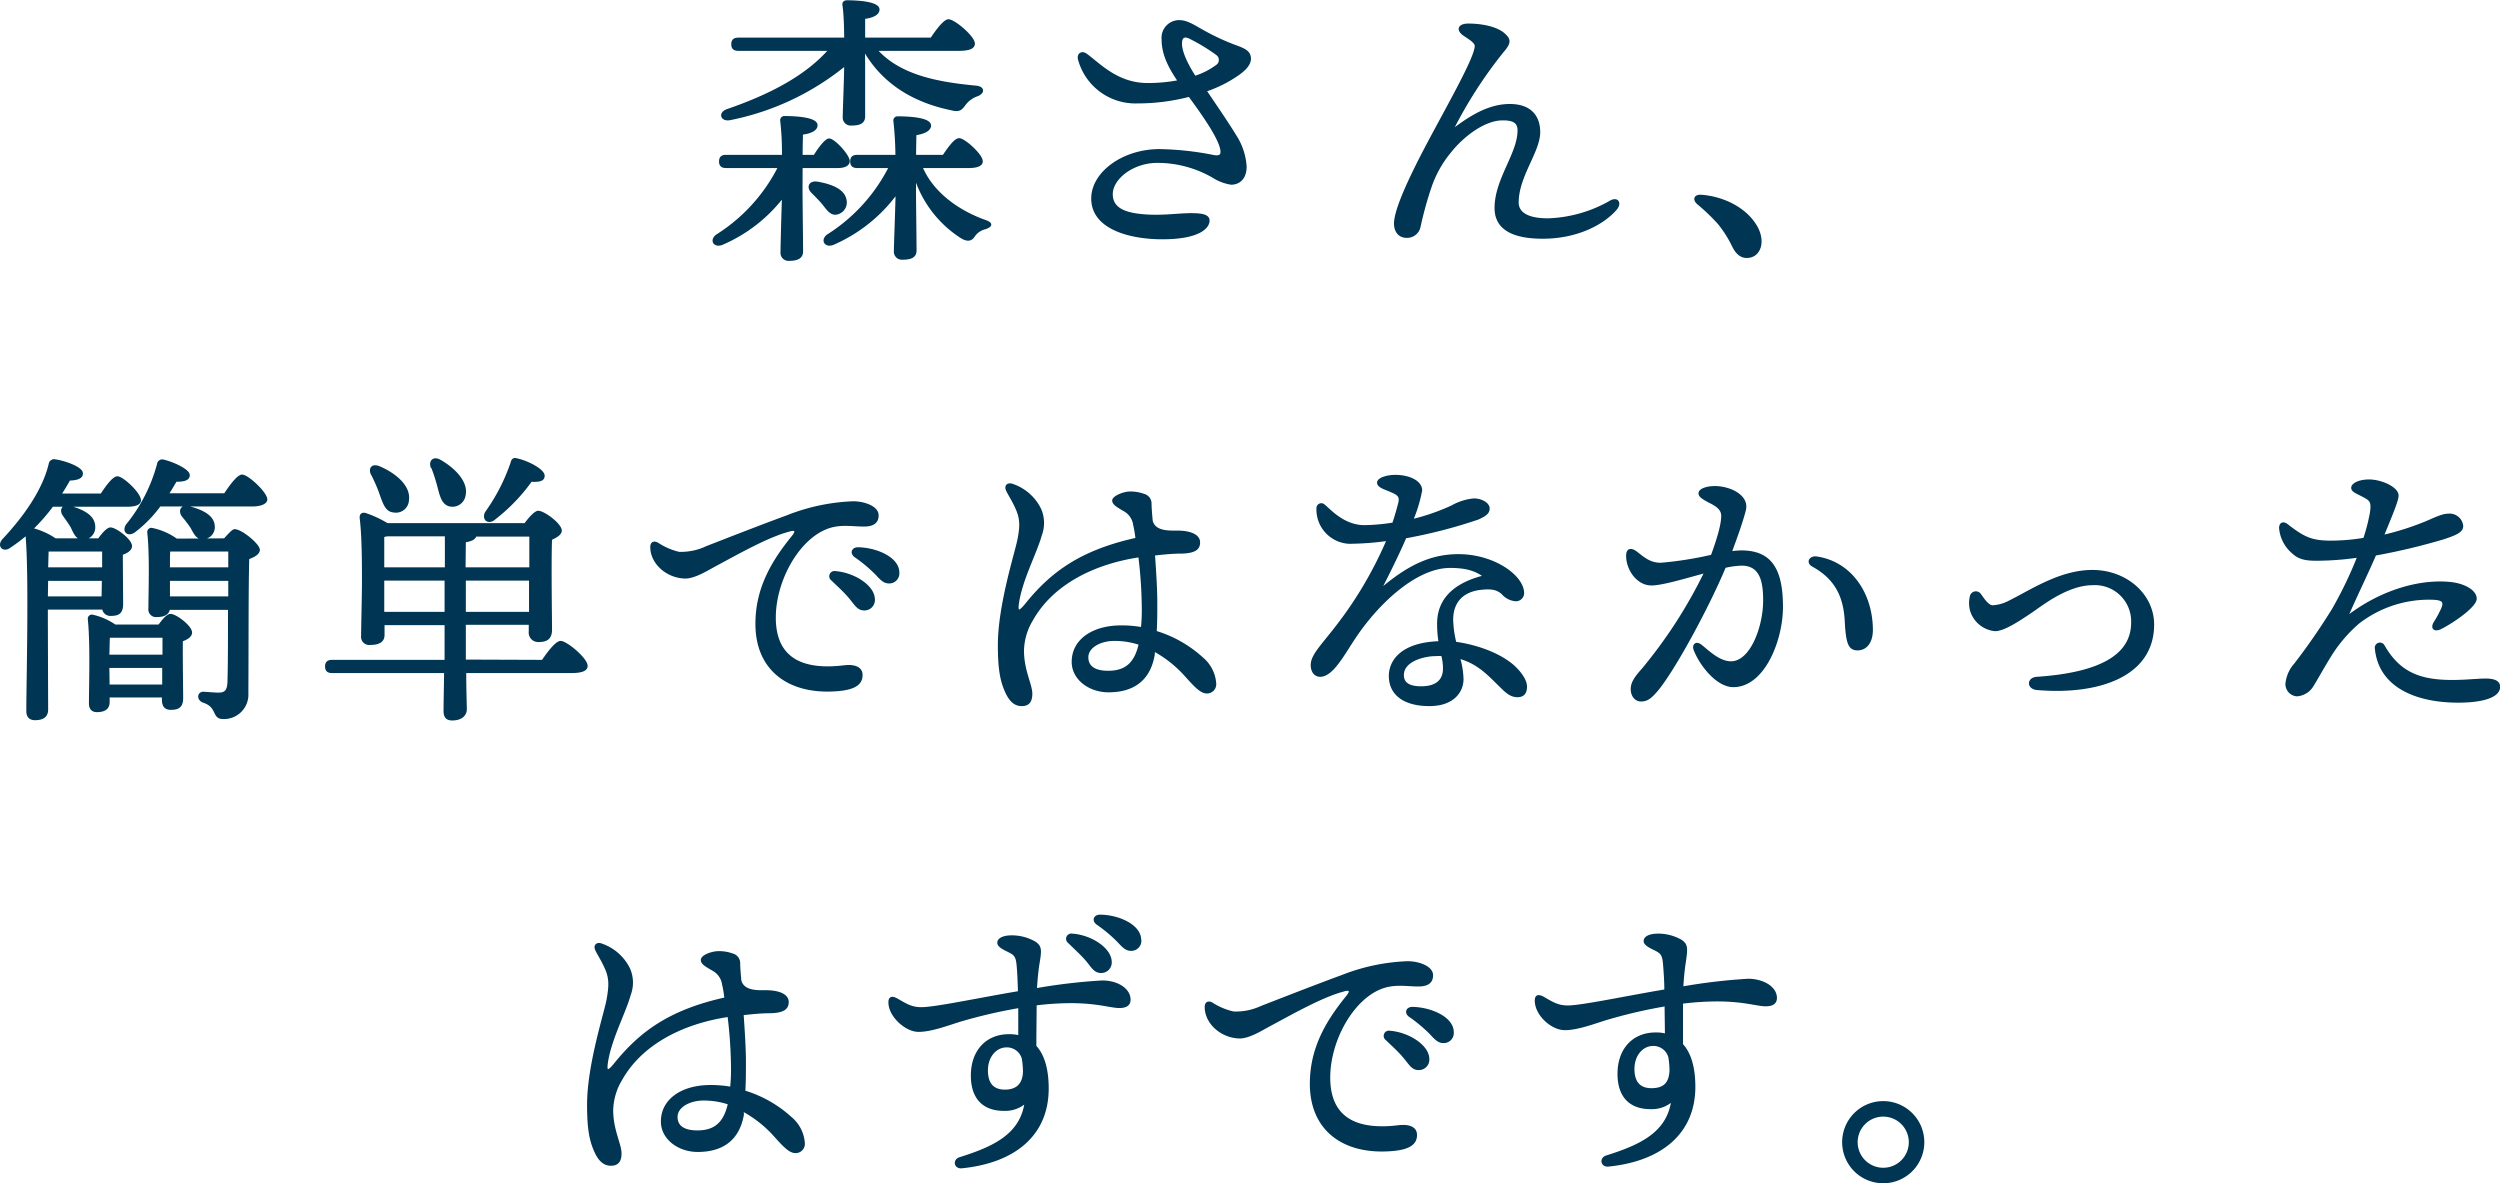
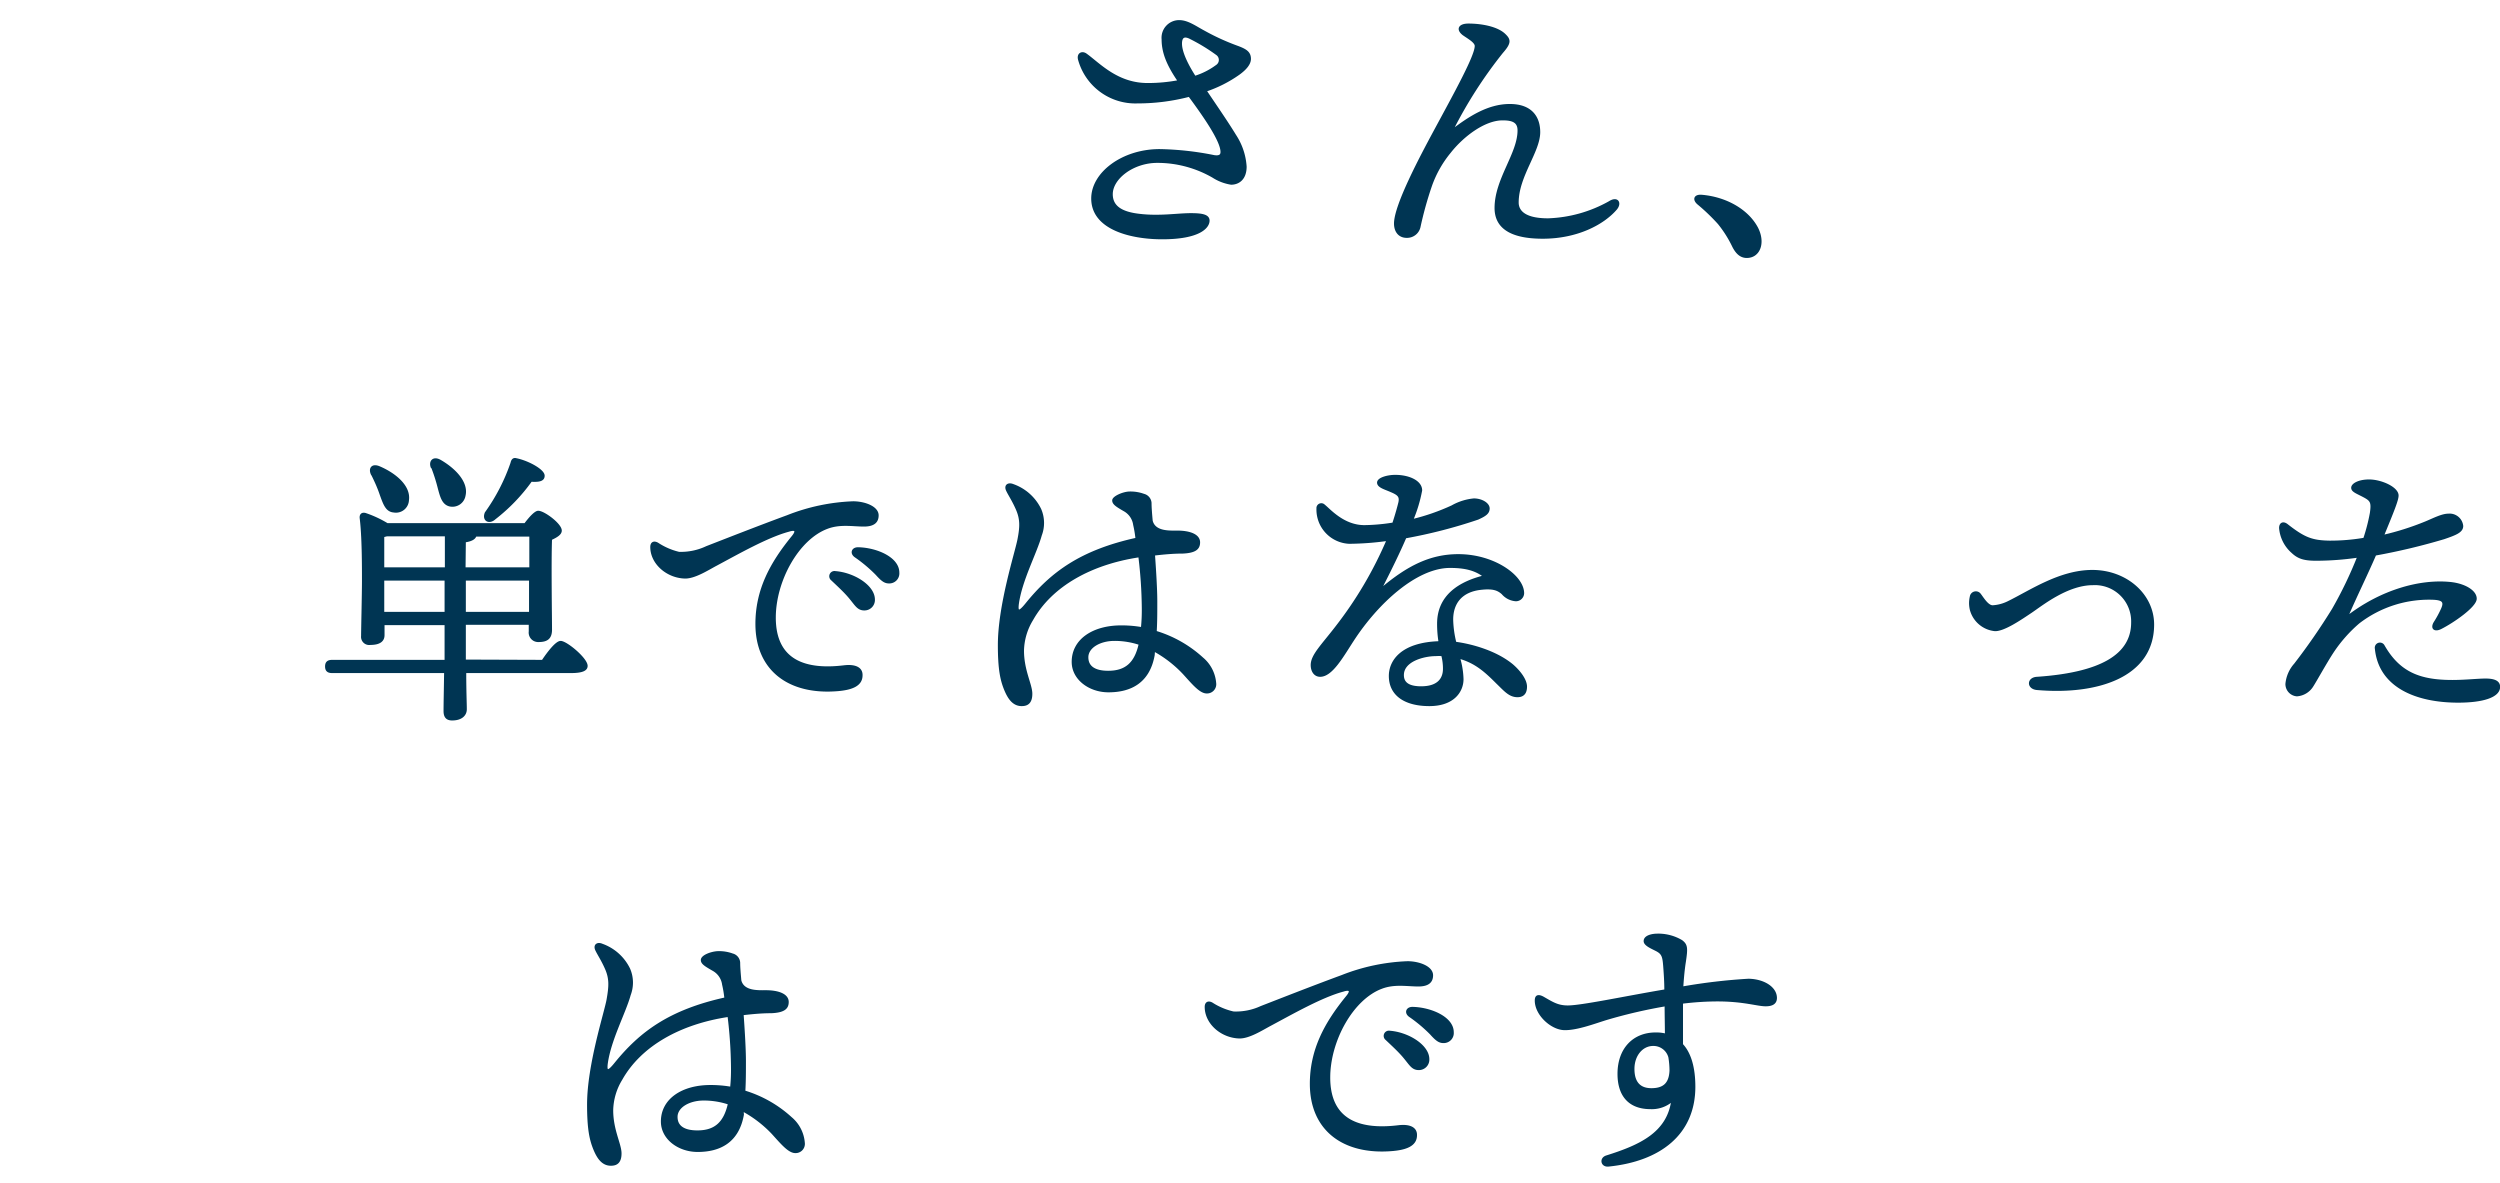
<svg xmlns="http://www.w3.org/2000/svg" preserveAspectRatio="none" viewBox="0 0 435.13 205.95">
  <defs>
    <style>.cls-1{fill:#003553;stroke:#003553;stroke-linejoin:round;stroke-width:0.3px;}</style>
  </defs>
  <g id="レイヤー_2" data-name="レイヤー 2">
    <g id="レイヤー_1-2" data-name="レイヤー 1">
-       <path class="cls-1" d="M139.53,32.85c0,1.75.1,9.6.1,10.9,0,1.1-.85,1.5-2.25,1.5A1.24,1.24,0,0,1,136,43.9c0-1.1.15-6.6.25-9.6a26.58,26.58,0,0,1-10.5,8.15c-1.35.6-2.2-.6-1-1.5a30,30,0,0,0,10.8-11.85h-9.15c-.65,0-1.1-.2-1.1-1s.45-1,1.1-1h9.85a48.93,48.93,0,0,0-.3-6.05.58.58,0,0,1,.65-.7c2.2,0,5.55.25,5.55,1.45,0,.8-1,1.3-2.55,1.5,0,.75-.05,2.2-.05,3.8h2.2c.85-1.4,2-2.85,2.55-2.85.9,0,3.45,2.8,3.45,3.8,0,.75-.9,1.05-1.9,1.05h-6.3Zm10.9-21.75c0,1.5,0,8,0,9.15s-.85,1.45-2.25,1.45a1.24,1.24,0,0,1-1.35-1.35c0-1.1.25-7,.25-9a45.8,45.8,0,0,1-19.95,9.4c-1.55.35-2.05-1.05-.6-1.6,8-2.75,13.9-6.05,17.8-10.45h-15.8c-.65,0-1.1-.2-1.1-1s.45-1,1.1-1h18.55c0-2.1-.1-4.45-.3-5.8-.1-.45.2-.7.65-.7,2.05,0,5.5.25,5.5,1.45,0,.8-.95,1.3-2.5,1.5,0,.65,0,2.1,0,3.55h11.65c1-1.5,2.3-3.2,3-3.2,1,0,4.45,2.9,4.45,4.1,0,.7-.75,1.1-2.65,1.1h-14.3c3.9,4.35,10.2,5.7,17.25,6.35,1.55.15,1.35,1.15.3,1.55A4.5,4.5,0,0,0,168,18.1c-.7.95-1,1.3-2.4.95-6.1-1.25-11.75-4.25-15.2-10.3Zm-7.25,24.3c-.55-.65-1.25-1.35-1.85-1.95-.8-.8-.5-1.85.85-1.7,2.35.4,4.65,1.2,5,3a2,2,0,0,1-1.55,2.45C144.58,37.4,144,36.4,143.18,35.4Zm17.25-6.3c1.95,4.6,6.55,7.75,11.1,9.35,1.4.5.85,1-.05,1.3a3.24,3.24,0,0,0-1.85,1.2c-.4.6-.9,1.25-2.35.35a19.48,19.48,0,0,1-8-10.4v1.9c0,1.75.1,9.5.1,10.8,0,1.1-.85,1.45-2.25,1.45a1.25,1.25,0,0,1-1.4-1.35c0-1.1.25-7.2.3-10a27.06,27.06,0,0,1-10.95,8.75c-1.35.6-2.2-.6-1.05-1.5a30,30,0,0,0,10.8-11.85h-5.6c-.65,0-1.1-.2-1.1-1s.45-1,1.1-1H156a58.87,58.87,0,0,0-.35-6,.58.58,0,0,1,.65-.7c2.25,0,5.6.25,5.6,1.45,0,.8-1,1.3-2.55,1.55,0,.7-.05,2.15-.05,3.7h4.9c.95-1.4,2-2.9,2.75-2.9.9,0,3.95,2.75,3.95,3.85.05.7-.85,1.05-2.3,1.05Z" />
      <path class="cls-1" d="M215,23.55A11.2,11.2,0,0,1,216.83,29c0,2.15-1.25,3-2.55,3a8.18,8.18,0,0,1-3.15-1.2,19.34,19.34,0,0,0-9.7-2.6c-4.25,0-7.9,2.85-7.9,5.6,0,2.2,1.75,3.2,4.65,3.55,3.55.45,6.7-.1,9.1-.1,1.9,0,3.1.2,3.1,1.15,0,1.15-1.55,3.1-8.1,3.1-5.45,0-12.2-1.65-12.2-6.95,0-4.45,5.3-8.45,11.75-8.45a52.31,52.31,0,0,1,9.5,1.05c1,.15,1.25-.2,1.25-.7,0-1.85-2.75-5.9-5.6-9.75a35.5,35.5,0,0,1-9,1.15,10.19,10.19,0,0,1-10.2-7.5c-.25-1,.55-1.4,1.25-.9,2.3,1.65,5.4,5.15,10.7,5.15a28.38,28.38,0,0,0,5.4-.5c-2-2.9-2.8-5.05-2.8-7.25a2.92,2.92,0,0,1,2.9-3.2c1.5,0,2.8,1,4.4,1.85a39.56,39.56,0,0,0,5.7,2.6c1.5.55,2.25,1,2.25,2.15,0,.9-.8,1.8-1.9,2.6a22.19,22.19,0,0,1-5.8,2.95C211.93,18.85,213.63,21.3,215,23.55ZM205.58,7.6c0,1.65,1.3,4.05,2.4,5.75a12.7,12.7,0,0,0,3.75-1.9,1.2,1.2,0,0,0,.05-2,32.24,32.24,0,0,0-4.5-2.75C206.08,6.05,205.58,6.45,205.58,7.6Z" />
      <path class="cls-1" d="M281.28,36.4c-2.2,2.55-6.75,5-12.75,5-4.2,0-8.25-1-8.25-5.2,0-5,4-9.45,4-13.5,0-1.5-1-1.9-2.75-1.9-3.2,0-6.95,2.9-9.15,5.7a19.18,19.18,0,0,0-3.3,5.85,63.18,63.18,0,0,0-2,7.2,2.24,2.24,0,0,1-2.25,1.7c-1.25,0-2.05-.9-2.05-2.35,0-3.2,4.6-11.8,6.8-15.9,3.7-6.85,7.25-13.25,7.25-15,0-.7-1.3-1.4-2.15-2-1.15-.9-.7-1.75.9-1.75,2.25,0,5,.5,6.3,1.75.95.9,1.05,1.45-.4,3.1a78,78,0,0,0-8.7,13.55c2.9-2.2,6.2-4.4,10-4.4s5.15,2.2,5.15,4.75c0,3.4-3.75,7.65-3.75,12.25,0,1.25.85,2.9,5.25,2.9a23.35,23.35,0,0,0,10.7-3C281.53,34.25,282.18,35.35,281.28,36.4Z" />
      <path class="cls-1" d="M305.83,39.65c1.35,2.6.4,5.1-1.8,5.1-1.1,0-1.85-.75-2.45-2a20.17,20.17,0,0,0-2.45-3.85,34.4,34.4,0,0,0-3.6-3.45c-.85-.75-.55-1.5.65-1.4C300.38,34.4,304.18,36.55,305.83,39.65Z" />
-       <path class="cls-1" d="M8.18,108.4l.05,15.1c0,1.15-.7,1.7-2.15,1.7-.9,0-1.35-.5-1.35-1.45,0-4.9.5-24-.15-30.7A30.36,30.36,0,0,1,1.73,95.2C.58,96.05-.37,95.05.48,94c3.9-4.15,7.1-8.8,8.15-13.25a.8.8,0,0,1,1-.65c1.7.25,4.6,1.3,4.65,2.25.05.75-.7,1.1-2.2,1.15-.45.8-.95,1.65-1.55,2.55h7.1c.95-1.45,2.1-3,2.8-3,.95,0,3.95,2.85,3.95,4,.05.7-.9,1-2.25,1h-13a32.71,32.71,0,0,1-3.5,4,12.62,12.62,0,0,1,4,1.8h7.55c.65-.9,1.5-1.9,2.05-1.9.9,0,3.6,2,3.6,3.1,0,.65-.75,1.1-1.6,1.4,0,2.4.05,7.45.05,8.7,0,1.55-.7,1.9-2,1.9a1.28,1.28,0,0,1-1.35-1.1H8.18Zm0-4.45h9.65l.05-3H8.23Zm.15-8.1c-.05.65-.05,1.75-.1,3.05h9.7V95.85Zm8.1-4.15a2,2,0,0,1-2,2.1c-1.15,0-1.5-1.1-2-2.1-.4-.7-.9-1.35-1.35-2-.65-.9-.2-1.9,1.15-1.5C14.33,88.8,16.43,89.75,16.43,91.7Zm11.25,17.15c.65-.9,1.45-1.85,2-1.85.9,0,3.6,2,3.6,3.1,0,.65-.75,1.1-1.6,1.4-.05,2.65.05,8.7.05,10,0,1.55-.75,1.9-2,1.9s-1.4-.9-1.4-1.7v-.45h-9.4v1c0,1-.7,1.55-2.05,1.55-.85,0-1.25-.5-1.25-1.35,0-3.15.25-10.45-.2-14.7a.57.57,0,0,1,.75-.6,11.52,11.52,0,0,1,3.85,1.7Zm-8.7,2c-.05.7-.05,2.05-.1,3.25h9.55v-3.25Zm9.4,8.45v-3.2h-9.5l.05,3.2ZM39.13,86c1-1.55,2.3-3.25,3-3.25,1,0,4.2,3,4.25,4.15,0,.7-1.05,1.1-2.45,1.1H27.83a22,22,0,0,1-4.4,4.5c-1.15.85-2.1,0-1.35-1.15a28.28,28.28,0,0,0,5.4-10.55.76.76,0,0,1,1-.65c1.7.4,4.4,1.65,4.4,2.55,0,.75-.75,1-2.25,1-.4.65-.85,1.45-1.4,2.3Zm-.05,7.85c.7-.8,1.45-1.6,1.75-1.6,1.2,0,4.25,2.55,4.25,3.45,0,.65-.85,1.15-1.85,1.5-.15,5.85-.1,15.6-.15,23.45A4.1,4.1,0,0,1,38.83,125c-1.9,0-.8-2-3.45-2.85-1.05-.4-.9-1.6,0-1.6.4,0,1.85.15,2.65.15,1.15,0,1.6-.45,1.7-1.8.1-2.6.1-7.7.1-11.35V106H29.43c-.15.85-.85,1.25-2.15,1.25a1.18,1.18,0,0,1-1.3-1.35c0-2.9.25-9.15-.2-13.25a.57.57,0,0,1,.75-.6,11.28,11.28,0,0,1,4.2,1.85Zm-9.6,2c-.05.7-.05,2-.05,3.05H39.88V95.85Zm10.4,8.1v-3H29.43v3ZM33.23,91.7c-.45-.65-.95-1.3-1.45-1.9-.65-.9-.2-1.9,1.1-1.55,2.1.55,4.25,1.45,4.35,3.3a1.94,1.94,0,0,1-1.95,2.15C34.18,93.75,33.83,92.7,33.23,91.7Z" />
      <path class="cls-1" d="M94.43,115c1-1.5,2.4-3.3,3.15-3.3,1,0,4.55,2.95,4.55,4.2,0,.7-.75,1.1-2.75,1.1H81c0,3.3.1,5.45.1,6.45s-.8,1.8-2.4,1.8c-1,0-1.35-.55-1.35-1.5,0-1.15.05-3.35.1-6.75H57.83c-.65,0-1.1-.2-1.1-1s.45-1,1.1-1h19.7c0-1.85,0-4,0-6.35H66.78v1.9c0,1-.75,1.55-2.3,1.55A1.27,1.27,0,0,1,63,110.7c0-1.1.15-7.45.15-9.55,0-2.7,0-7.8-.4-11-.05-.55.25-.9.9-.7a19.09,19.09,0,0,1,3.75,1.75H91.38c.75-1,1.75-2.15,2.3-2.15,1,0,3.95,2.2,3.95,3.3,0,.65-.85,1.1-1.7,1.5-.15,4.05,0,13.7,0,15.75,0,1.55-.8,2-2.2,2a1.5,1.5,0,0,1-1.55-1.7V108.6H80.93c0,2.4,0,4.5,0,6.35Zm-29.7-32.4c-.5-1,0-1.85,1.3-1.3,2.7,1.15,5.35,3.3,5,5.75a2.12,2.12,0,0,1-2.5,2c-1.3-.1-1.7-1.35-2.3-3C65.83,84.85,65.28,83.65,64.73,82.55Zm2,10.75v5.55H77.58V93.2H67.33Zm0,13.3h10.8v-5.75H66.73V101Zm8.4-25.3c-.4-1,.25-1.85,1.45-1.2,2.45,1.4,4.85,3.75,4.3,6.1A2.16,2.16,0,0,1,78.28,88c-1.25-.3-1.55-1.6-2-3.3A29.85,29.85,0,0,0,75.18,81.3Zm5.75,17.55h11.4c0-2.25,0-4.35,0-5.65H82.78c-.15.5-.75.85-1.85,1Zm11.35,7.75,0-5.75H80.93v5.75ZM84.53,89.25A33.29,33.29,0,0,0,89,80.6c.1-.45.3-.85.85-.7,2,.4,4.8,1.9,4.8,2.9,0,.75-.65,1-2.2.9a31.43,31.43,0,0,1-6.3,6.55C85.13,91.2,84,90.55,84.53,89.25Z" />
      <path class="cls-1" d="M118.18,96.2a10.42,10.42,0,0,0,4.8-1c3.1-1.2,8.8-3.45,14.1-5.4a34.52,34.52,0,0,1,11.4-2.4c2,0,4.3.85,4.3,2.3,0,1.1-.65,1.8-2.4,1.8-2,0-4.15-.45-6.4.4-5.1,1.9-9.1,9.2-9.1,15.6,0,7.6,5.4,9.25,12,8.45,2.1-.25,3.15.4,3.1,1.6,0,1.75-1.75,2.4-4.2,2.6-8.45.7-14.15-3.55-14.15-11.55,0-5.9,2.5-10.55,6.3-15.2.9-1.1.45-1.35-.65-1-3.75,1-8.9,3.95-12.65,5.95-1.5.8-3.75,2.25-5.45,2.2-3.1-.1-5.85-2.5-5.85-5.35,0-.7.45-1,1.15-.6A11.59,11.59,0,0,0,118.18,96.2Zm33.95,8.15a1.67,1.67,0,0,1-1.7,1.75c-1.15,0-1.5-.85-2.65-2.2-.85-1-2-2.05-3-3a.76.76,0,0,1,.6-1.35C148.63,99.8,152.13,102,152.13,104.35Zm4.25-4.7a1.6,1.6,0,0,1-1.65,1.75c-.75,0-1.25-.4-2.2-1.45a25.35,25.35,0,0,0-3.7-3.1c-.8-.6-.45-1.45.5-1.45C152.53,95.45,156.38,97.1,156.38,99.65Z" />
      <path class="cls-1" d="M200.83,114c-.85,4.8-4.1,6.35-7.9,6.35-3.3,0-6.25-2.15-6.25-5.15,0-3.85,3.6-6.2,8.45-6.2a20.57,20.57,0,0,1,3.6.3,30.57,30.57,0,0,0,.15-3.55,78.26,78.26,0,0,0-.6-8.9c-8.35,1.25-15.25,5.05-18.6,11a10.7,10.7,0,0,0-1.6,5.4c0,3.45,1.45,5.9,1.45,7.5s-.75,2-1.7,2c-1.35,0-2.2-1-2.9-2.7s-1.1-3.6-1.1-7.8c0-6.9,2.95-16,3.4-18.3s.5-3.65-.35-5.5c-.6-1.35-1.3-2.4-1.6-3.05-.45-.9.2-1.35,1.05-1a8.37,8.37,0,0,1,4.75,4.25,6,6,0,0,1,.1,4.5c-.85,3.1-3.45,7.85-4,12-.15,1.3.1,1.6,1.4,0,4.4-5.45,9.5-9.25,19.2-11.4a19.87,19.87,0,0,0-.4-2.4,3.38,3.38,0,0,0-1.7-2.5c-1.3-.75-1.95-1.15-1.95-1.75s1.7-1.35,2.8-1.4a6.83,6.83,0,0,1,2.55.4,1.58,1.58,0,0,1,1.2,1.45c0,.8.1,2,.2,3.1.5,2,3.05,1.85,4.45,1.85,2,0,3.8.55,3.8,1.9,0,1.1-.7,1.7-2.85,1.8-1.65,0-3.3.15-5,.35.2,2.8.4,6.1.4,8.1s0,3.55-.1,5.3a21.05,21.05,0,0,1,8.1,4.6,6.31,6.31,0,0,1,2.25,4.35,1.46,1.46,0,0,1-1.5,1.65c-1.15,0-2.45-1.6-4-3.3a20.69,20.69,0,0,0-5.15-4Zm-2.5-1.9a13.68,13.68,0,0,0-4.35-.7c-2.55,0-4.7,1.25-4.7,3s1.4,2.5,3.6,2.5c3.05,0,4.7-1.45,5.45-4.75Z" />
      <path class="cls-1" d="M265.63,119.5c0,.55-.1,1.7-1.5,1.7s-2.2-1-3.6-2.35c-1.9-1.9-3.65-3.55-6.55-4.35a14.6,14.6,0,0,1,.6,3.7c0,2.1-1.55,4.55-5.8,4.55s-6.9-1.8-6.9-5.1c0-2.6,2.05-5.7,8.65-5.9a19.34,19.34,0,0,1-.25-3.2c0-4.9,3.8-7.2,8-8.25-1.5-1.15-3.3-1.6-5.9-1.6-5.9,0-12.65,6.25-16.85,12.7-1.8,2.75-3.7,6.25-5.75,6.25-1,0-1.5-.9-1.5-1.9,0-1.7,1.8-3.4,4.3-6.65a68.11,68.11,0,0,0,8.9-15.1,50.23,50.23,0,0,1-6.65.5,5.82,5.82,0,0,1-5.55-6,.7.7,0,0,1,1.2-.55c.95.75,3.35,3.6,7,3.6a33.79,33.79,0,0,0,5-.45c.55-1.65.9-3,1.05-3.6.25-1.1-.15-1.45-1.45-2-1-.45-2.25-.75-2.25-1.5s1.7-1.2,3-1.2c2.45,0,4.55,1,4.55,2.55a24.81,24.81,0,0,1-1.55,5.15,37.24,37.24,0,0,0,6.9-2.4,9.55,9.55,0,0,1,3.8-1.2c1.35,0,2.6.75,2.6,1.6s-.7,1.25-1.9,1.8a87.71,87.71,0,0,1-12.6,3.25c-1,2.35-2.6,5.65-4.35,9.05,4.8-4.1,8.8-6,13.55-6,6.25,0,11.3,3.7,11.3,6.65a1.28,1.28,0,0,1-1.3,1.25,3.37,3.37,0,0,1-2.35-1.2c-.8-.7-1.65-1-3.6-.8-3.6.35-5.1,2.55-5.1,5.35a18.34,18.34,0,0,0,.55,4c3,.4,7.1,1.6,9.85,3.85C264.53,116.85,265.63,118.35,265.63,119.5ZM251,114.05a7.74,7.74,0,0,0-1.1,0c-2,0-5.7.9-5.7,3.45,0,1.25.8,2.1,3.15,2.1,3,0,3.95-1.5,3.95-3.2A9.08,9.08,0,0,0,251,114.05Z" />
-       <path class="cls-1" d="M310.18,105.65c0,5.75-3.15,13.8-8.5,13.8-2.7,0-5.6-3.45-6.75-6.35-.3-.75.2-1.5,1.15-.75,1.15.9,3.1,2.9,5.2,2.9,3.5,0,5.75-6.15,5.75-10.75,0-3.15-.5-6.2-3.9-6.2a14.66,14.66,0,0,0-2.9.4c-2.75,6.65-8.75,17.8-11.8,21.45-1.15,1.35-1.8,1.8-2.8,1.8s-1.65-.9-1.65-2,.6-2,1.85-3.4a83.39,83.39,0,0,0,10.95-16.95c-3.55.95-7.45,2.15-9.35,2.15-2.45,0-4.25-2.65-4.25-5,0-1.15.65-1.35,1.6-.65,1.3,1,2.35,2,4.3,2a63.06,63.06,0,0,0,8.85-1.4c1.25-3.4,1.8-5.6,1.8-6.9,0-1-.65-1.6-1.75-2.2-2-1-2.2-1.35-2.2-1.75,0-.65,1.25-1.1,2.7-1.1,2.55,0,5.85,1.5,5.25,4-.45,1.85-1.45,4.65-2.45,7.35a13.74,13.74,0,0,1,1.9-.15C308.18,96,310.18,99,310.18,105.65Zm15.65,4c0,2.15-1.05,3.4-2.5,3.4s-1.9-.95-2.1-5c-.25-4.6-2-7.5-5.7-9.55-1.1-.6-.5-1.65.65-1.5C322.08,97.85,325.83,103.25,325.83,109.7Z" />
      <path class="cls-1" d="M346.83,105.5a7,7,0,0,0,2.65-.7c3.9-1.9,9-5.45,14.7-5.45,5.9,0,10.6,4.15,10.6,9.35,0,9.15-9.9,12.15-20.25,11.25-1.65-.15-1.65-1.9,0-2,11.05-.75,16.55-3.9,16.55-9.6a6.46,6.46,0,0,0-6.8-6.65c-4.45,0-8.85,3.55-10.7,4.8-1.65,1.1-4.8,3.3-6.4,3.2A4.85,4.85,0,0,1,343,106.1a4.91,4.91,0,0,1,0-2.25.91.91,0,0,1,1.6-.45C345.08,104,345.93,105.5,346.83,105.5Z" />
      <path class="cls-1" d="M410.53,108.4a24.73,24.73,0,0,0-4.5,5.1c-1.15,1.75-2.95,5-3.5,5.85a3.48,3.48,0,0,1-2.75,1.7,2,2,0,0,1-1.85-2,6,6,0,0,1,1.5-3.45,110.22,110.22,0,0,0,6.6-9.55,69.65,69.65,0,0,0,4.4-9.15,50.35,50.35,0,0,1-7.3.55c-2.15,0-3.15-.35-4.2-1.35a6.29,6.29,0,0,1-2.1-4.2c0-.8.55-1.1,1.25-.55,3,2.35,4.35,2.85,7.4,2.9a34.87,34.87,0,0,0,6-.5,32.63,32.63,0,0,0,1.15-4.45c.25-1.75.1-2.15-.95-2.75-1.35-.75-2.3-1-2.3-1.65s1.2-1.3,2.95-1.3c2.15,0,5,1.3,5,2.65,0,.8-.8,2.75-2.55,7a47.63,47.63,0,0,0,7.4-2.35c1.45-.6,2.85-1.35,4-1.35a2.23,2.23,0,0,1,2.4,2c0,1-1.15,1.45-3.2,2.15a109.81,109.81,0,0,1-11.95,2.85c-1.35,3.15-3.2,6.9-4.9,10.8,5.95-4.6,12.75-6.45,18-5.9,2.4.25,4.4,1.4,4.4,2.75s-4,4.1-6.1,5.15c-1.1.55-1.7,0-1.1-1a17.83,17.83,0,0,0,1.3-2.4c.5-1.15.2-1.6-1.35-1.7A20,20,0,0,0,410.53,108.4ZM435,119.55c0,1.7-2.85,2.6-7.15,2.6-7.25,0-13.7-2.6-14.35-9.25a.75.75,0,0,1,1.4-.5c2.75,4.8,6.4,6.1,11.95,6.1,2.15,0,4.5-.25,5.75-.25C434,118.25,435,118.55,435,119.55Z" />
      <path class="cls-1" d="M129.33,194c-.85,4.8-4.1,6.35-7.9,6.35-3.3,0-6.25-2.15-6.25-5.15,0-3.85,3.6-6.2,8.45-6.2a20.57,20.57,0,0,1,3.6.3,30.57,30.57,0,0,0,.15-3.55,78.26,78.26,0,0,0-.6-8.9c-8.35,1.25-15.25,5.05-18.6,11a10.7,10.7,0,0,0-1.6,5.4c0,3.45,1.45,5.9,1.45,7.5s-.75,2-1.7,2c-1.35,0-2.2-1-2.9-2.7s-1.1-3.6-1.1-7.8c0-6.9,3-16,3.4-18.3s.5-3.65-.35-5.5c-.6-1.35-1.3-2.4-1.6-3.05-.45-.9.2-1.35,1-1a8.37,8.37,0,0,1,4.75,4.25,6,6,0,0,1,.1,4.5c-.85,3.1-3.45,7.85-4,12-.15,1.3.1,1.6,1.4,0,4.4-5.45,9.5-9.25,19.2-11.4a19.87,19.87,0,0,0-.4-2.4,3.38,3.38,0,0,0-1.7-2.5c-1.3-.75-2-1.15-2-1.75,0-.75,1.7-1.35,2.8-1.4a6.83,6.83,0,0,1,2.55.4,1.58,1.58,0,0,1,1.2,1.45c0,.8.1,1.95.2,3.1.5,2,3.05,1.85,4.45,1.85,2,0,3.8.55,3.8,1.9,0,1.1-.7,1.7-2.85,1.8-1.65,0-3.3.15-5,.35.2,2.8.4,6.1.4,8.1,0,1.85,0,3.55-.1,5.3a21.05,21.05,0,0,1,8.1,4.6,6.31,6.31,0,0,1,2.25,4.35,1.46,1.46,0,0,1-1.5,1.65c-1.15,0-2.45-1.6-4-3.3a20.69,20.69,0,0,0-5.15-3.95Zm-2.5-1.9a13.68,13.68,0,0,0-4.35-.7c-2.55,0-4.7,1.25-4.7,3s1.4,2.5,3.6,2.5c3.05,0,4.7-1.45,5.45-4.75Z" />
-       <path class="cls-1" d="M196.63,174c0,1-.8,1.3-1.8,1.3-1.5,0-3.8-.85-8.45-.85a50.64,50.64,0,0,0-6.1.4c0,1.85-.05,4.65-.05,7.25,1.45,1.55,2.15,4.1,2.15,7.35,0,8.25-6,12.85-15,13.75-1.2.1-1.45-1.3-.3-1.65,5.9-1.85,10.6-4.05,11.4-9.65a5.38,5.38,0,0,1-3.75,1.3c-3.7,0-5.6-2.2-5.6-6,0-4.25,2.55-7.05,6.5-7.05a6.71,6.71,0,0,1,1.75.2c0-1.6,0-3.35,0-5.05a88.75,88.75,0,0,0-10.15,2.35c-2,.6-5.2,1.85-7.45,1.8-2.1-.05-5-2.55-5-5,0-.85.45-1,1.3-.55,1.65.95,2.55,1.55,4.3,1.55,2.4,0,9.85-1.6,16.95-2.8-.05-1.5-.1-2.8-.15-3.55-.15-2.15-.2-2.75-1.3-3.35-.85-.45-2.15-.95-2.15-1.65,0-.9,1.4-1.15,2.25-1.15a8,8,0,0,1,4.2,1.1c1,.7,1,1.3.6,3.65-.2,1.25-.35,2.8-.45,4.45a100.13,100.13,0,0,1,11.5-1.35C194.48,170.8,196.63,172.15,196.63,174ZM178,184.25a2.84,2.84,0,0,0-2.8-2.1c-1.9,0-3.4,1.75-3.4,4.15,0,2.15.9,3.5,3.1,3.5,2,0,3.2-1,3.3-3.2A14.83,14.83,0,0,0,178,184.25ZM186,164a.76.76,0,0,1,.6-1.35c3.25.2,6.75,2.45,6.75,4.8a1.67,1.67,0,0,1-1.7,1.75c-1.15,0-1.5-.85-2.65-2.2C188.13,166,187,165,186,164Zm12.5-.4a1.6,1.6,0,0,1-1.65,1.75c-.75,0-1.25-.4-2.2-1.45a25.35,25.35,0,0,0-3.7-3.1c-.8-.6-.45-1.45.5-1.45C194.63,159.35,198.48,161.05,198.48,163.6Z" />
      <path class="cls-1" d="M214.68,176.2a10.42,10.42,0,0,0,4.8-.95c3.1-1.2,8.8-3.45,14.1-5.4a34.52,34.52,0,0,1,11.4-2.4c2,0,4.3.85,4.3,2.3,0,1.1-.65,1.8-2.4,1.8-2,0-4.15-.45-6.4.4-5.1,1.9-9.1,9.2-9.1,15.6,0,7.6,5.4,9.25,12,8.45,2.1-.25,3.15.4,3.1,1.6,0,1.75-1.75,2.4-4.2,2.6-8.45.7-14.15-3.55-14.15-11.55,0-5.9,2.5-10.55,6.3-15.2.9-1.1.45-1.35-.65-1-3.75,1-8.9,3.95-12.65,5.95-1.5.8-3.75,2.25-5.45,2.2-3.1-.1-5.85-2.5-5.85-5.35,0-.7.45-1,1.15-.6A11.59,11.59,0,0,0,214.68,176.2Zm33.95,8.15a1.67,1.67,0,0,1-1.7,1.75c-1.15,0-1.5-.85-2.65-2.2-.85-1-2-2.05-3-3a.76.76,0,0,1,.6-1.35C245.13,179.8,248.63,182,248.63,184.35Zm4.25-4.7a1.6,1.6,0,0,1-1.65,1.75c-.75,0-1.25-.4-2.2-1.45a25.35,25.35,0,0,0-3.7-3.1c-.8-.6-.45-1.45.5-1.45C249,175.45,252.88,177.1,252.88,179.65Z" />
      <path class="cls-1" d="M309.13,173.7c0,1-.8,1.3-1.8,1.3-1.5,0-3.8-.85-8.45-.85a50.64,50.64,0,0,0-6.1.4c0,1.85,0,4.65,0,7.25,1.45,1.55,2.15,4.1,2.15,7.35,0,8.25-6.05,12.85-15,13.75-1.2.1-1.45-1.3-.3-1.65,5.9-1.85,10.6-4.05,11.4-9.65a5.38,5.38,0,0,1-3.75,1.3c-3.7,0-5.6-2.2-5.6-6,0-4.25,2.55-7.05,6.5-7.05a6.71,6.71,0,0,1,1.75.2c0-1.6-.05-3.35-.05-5.05a88.75,88.75,0,0,0-10.15,2.35c-2,.6-5.2,1.85-7.45,1.8s-5-2.55-5-5c0-.85.45-1,1.3-.55,1.65.95,2.55,1.55,4.3,1.55,2.4,0,9.85-1.6,16.95-2.8,0-1.5-.1-2.8-.15-3.55-.15-2.15-.2-2.75-1.3-3.35-.85-.45-2.15-.95-2.15-1.65,0-.9,1.4-1.15,2.25-1.15a8,8,0,0,1,4.2,1.1c.95.7.95,1.3.6,3.65-.2,1.25-.35,2.8-.45,4.45a100.13,100.13,0,0,1,11.5-1.35C307,170.55,309.13,171.9,309.13,173.7ZM290.53,184a2.84,2.84,0,0,0-2.8-2.1c-1.9,0-3.4,1.75-3.4,4.15,0,2.15.9,3.5,3.1,3.5s3.2-1,3.3-3.2A14.83,14.83,0,0,0,290.53,184Z" />
-       <path class="cls-1" d="M320.78,198.8a7,7,0,1,1,7,7A7,7,0,0,1,320.78,198.8Zm11.6,0a4.6,4.6,0,1,0-4.6,4.6A4.59,4.59,0,0,0,332.38,198.8Z" />
    </g>
  </g>
</svg>